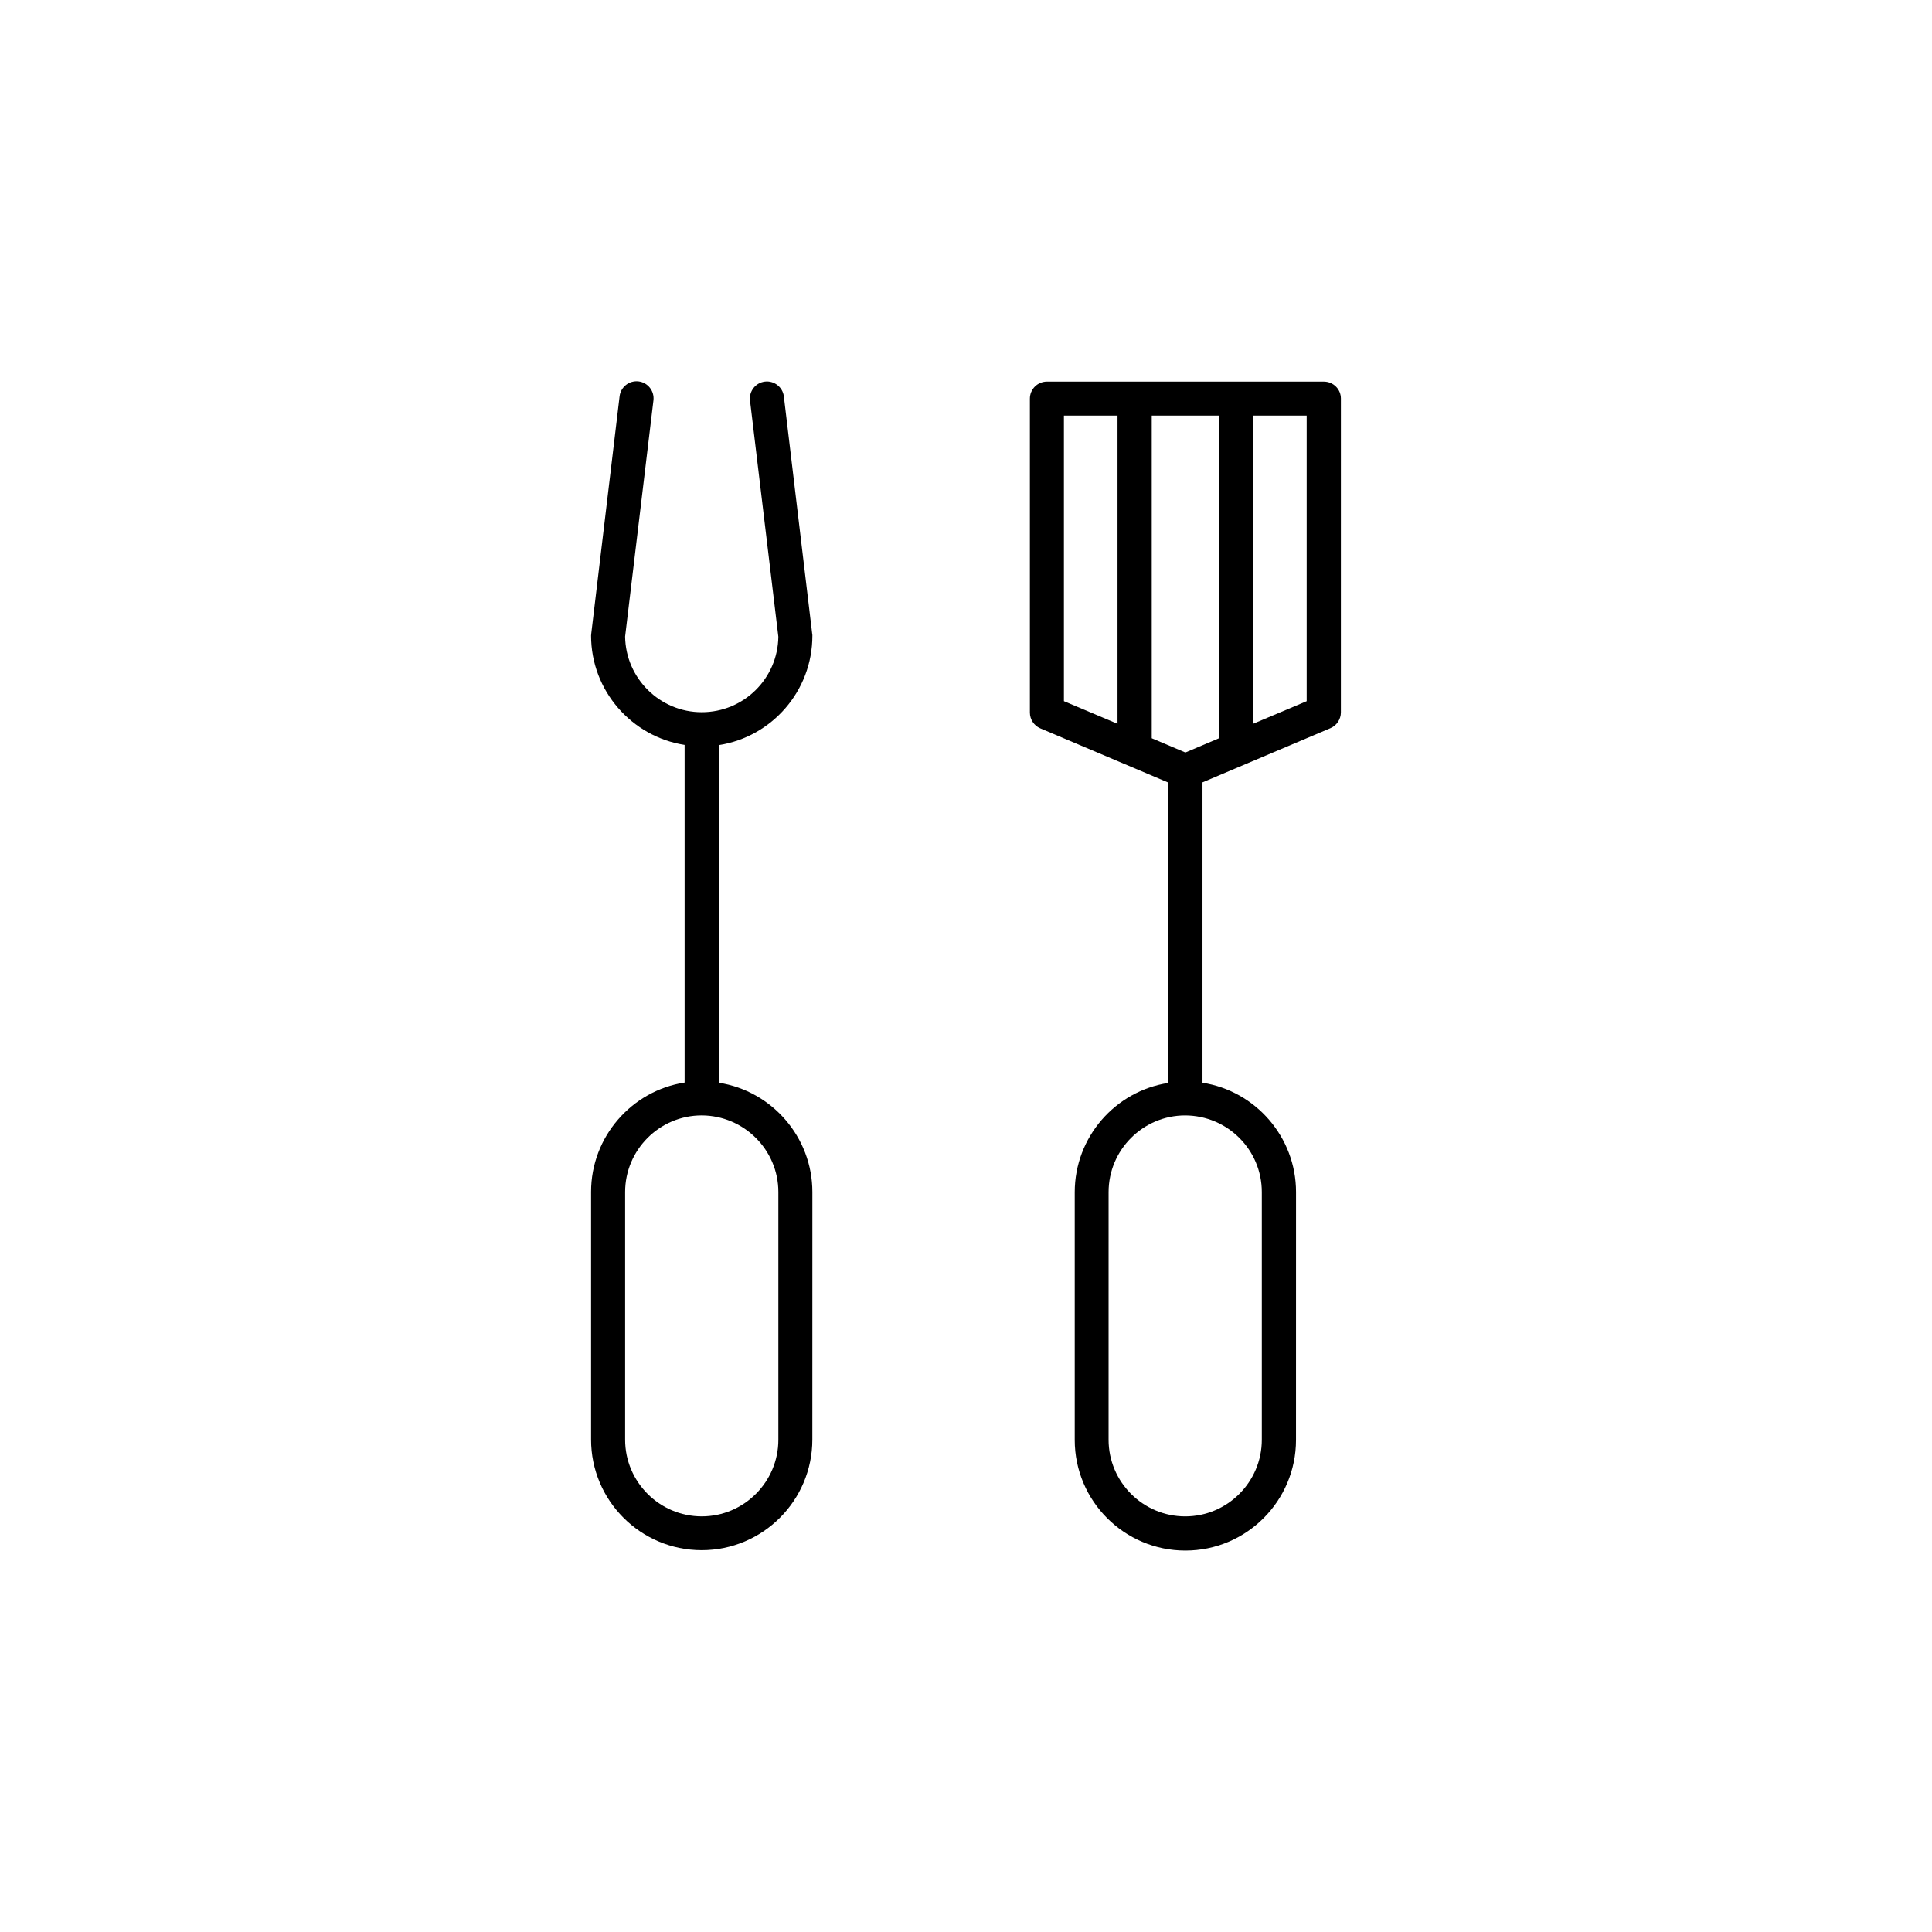
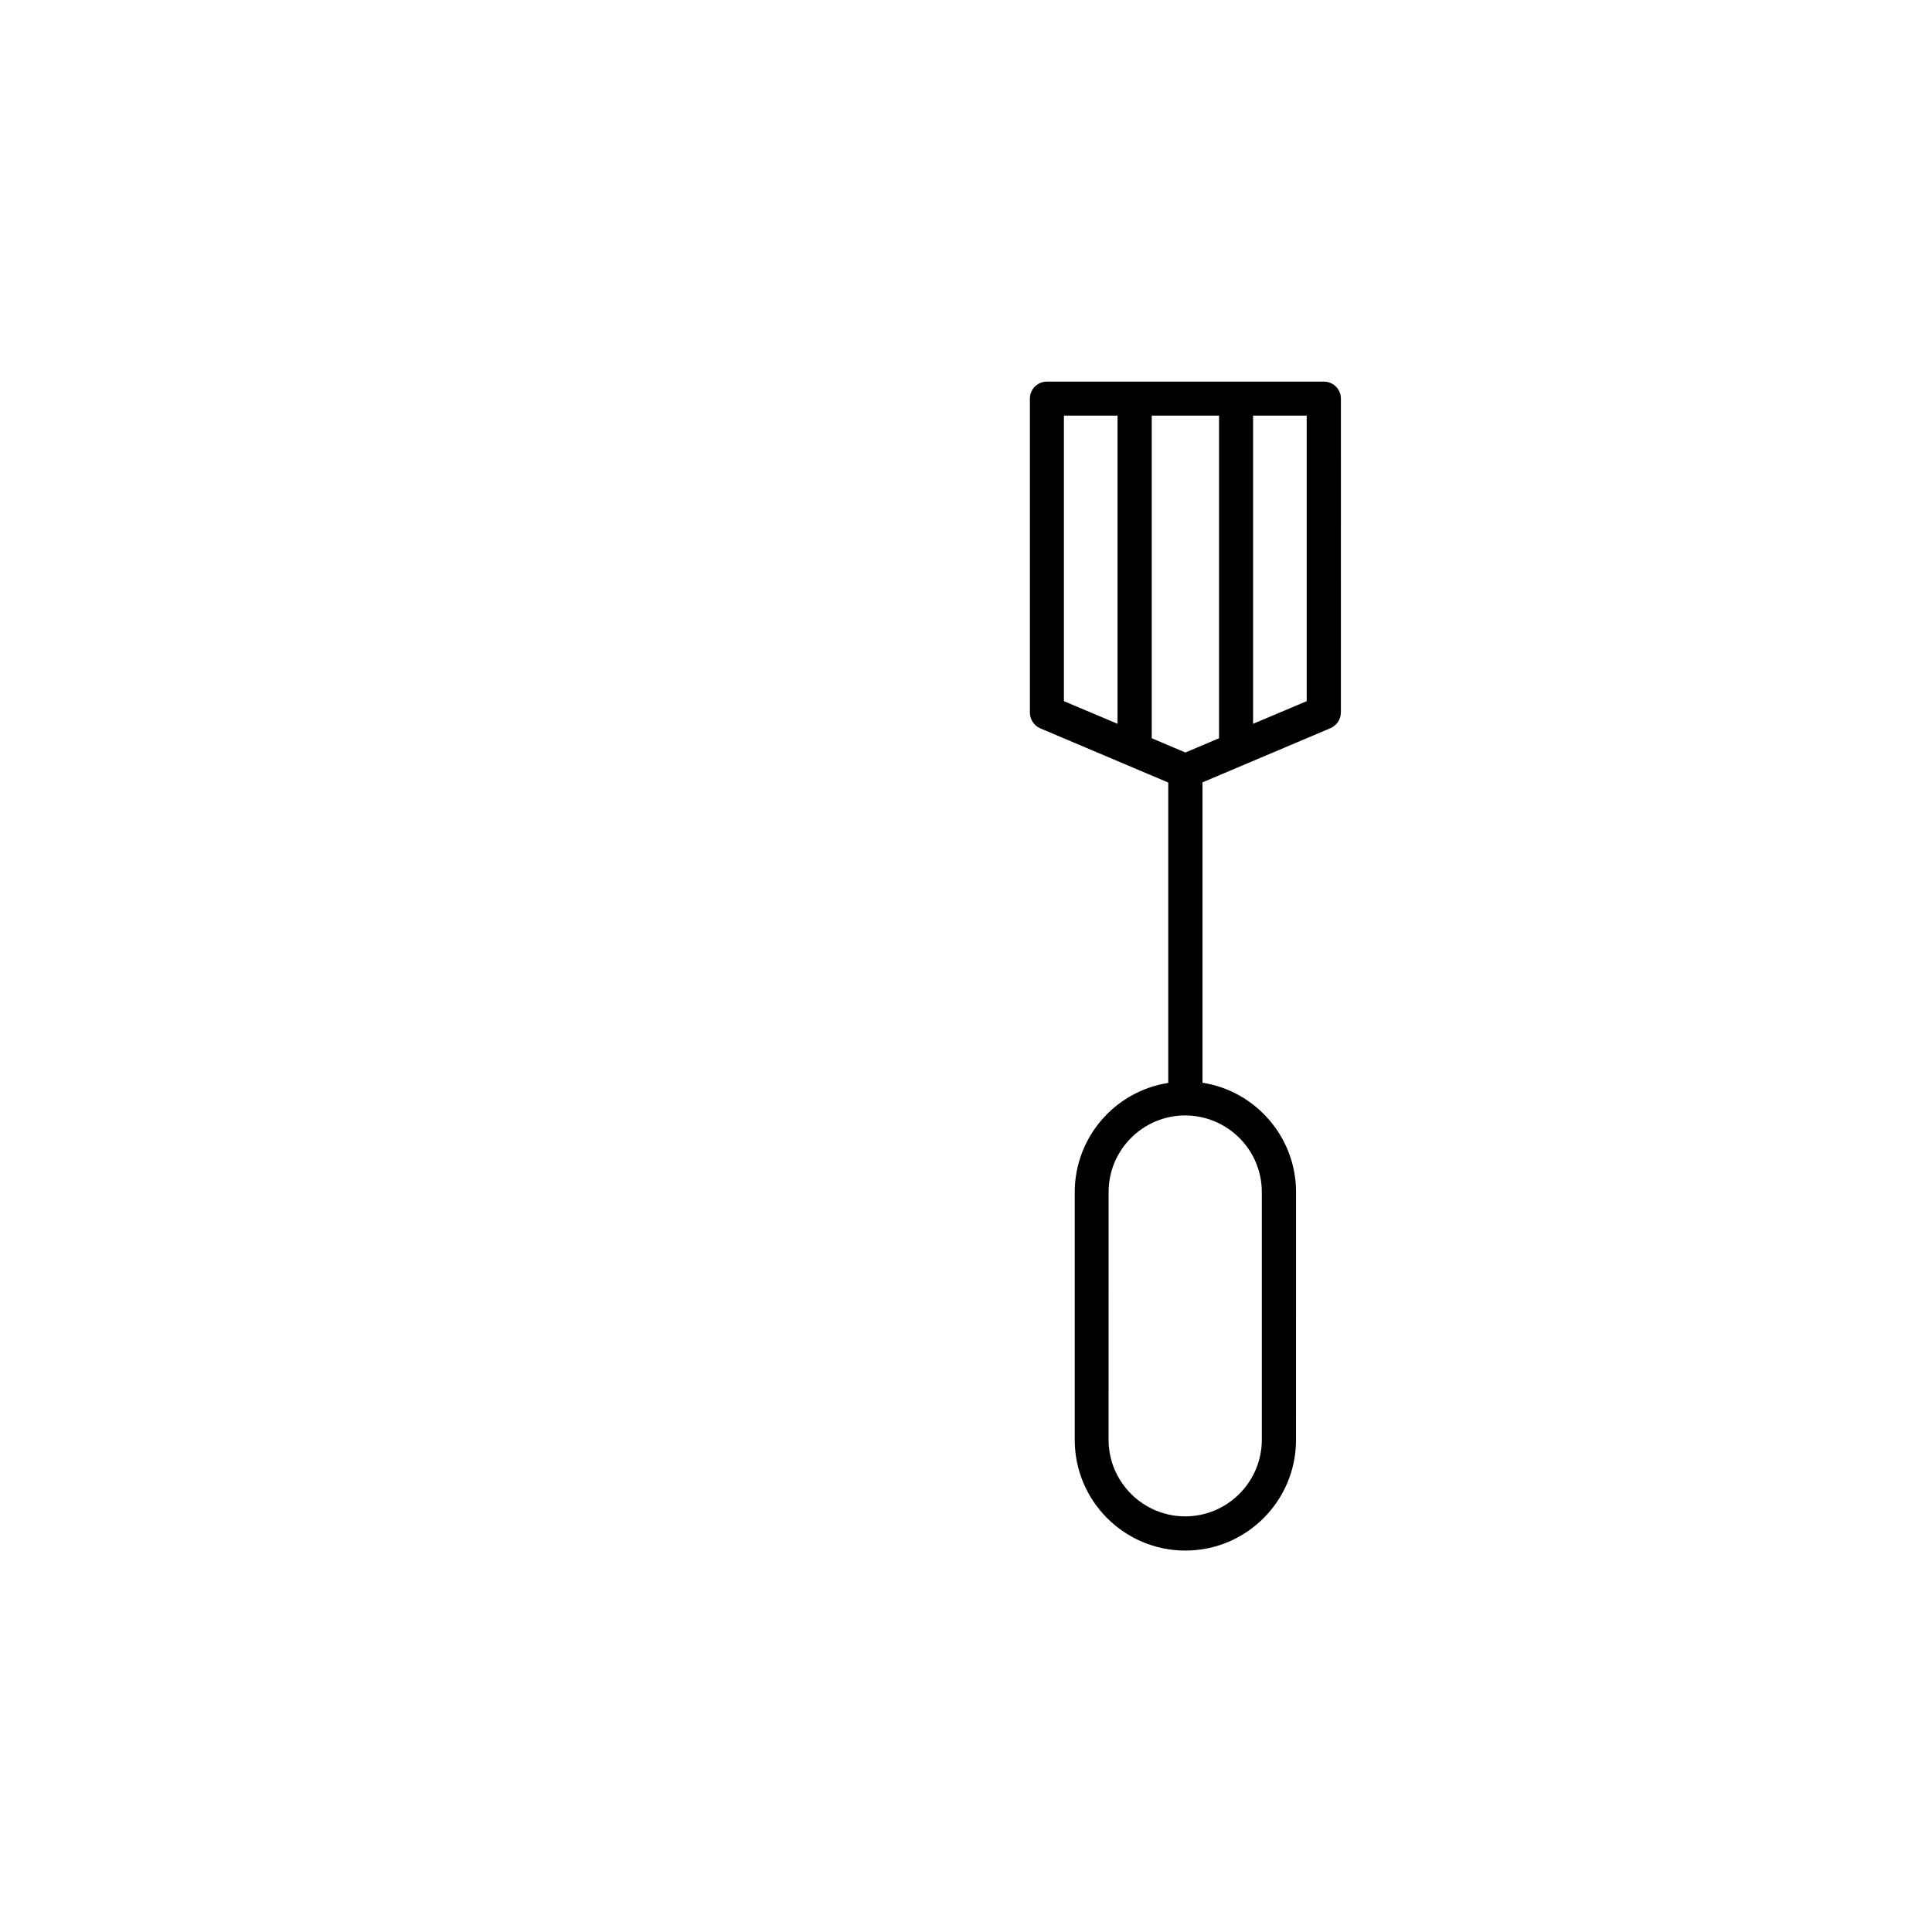
<svg xmlns="http://www.w3.org/2000/svg" fill="#000000" width="800px" height="800px" version="1.1" viewBox="144 144 512 512">
  <g>
-     <path d="m359.29 312.49c0-0.203 0-0.352-0.051-0.555l-7.508-62.875c-0.301-2.469-2.57-4.231-5.039-3.93-2.469 0.301-4.231 2.57-3.93 5.039l7.508 62.574c-0.152 11.082-9.168 20-20.305 20-11.082 0-20.152-8.969-20.305-20.051l7.508-62.574c0.301-2.469-1.461-4.734-3.93-5.039-2.469-0.301-4.734 1.461-5.039 3.93l-7.508 62.875c0 0.203-0.051 0.352-0.051 0.555 0 14.609 10.781 26.801 24.789 28.969v89.477c-14.008 2.168-24.789 14.359-24.789 28.969v65.645c0 16.172 13.148 29.32 29.32 29.32 16.172 0 29.32-13.148 29.32-29.32l0.008-65.594c0-14.609-10.781-26.801-24.789-28.969l0.004-89.477c14.004-2.168 24.785-14.309 24.785-28.969zm-9.016 147.41v65.645c0 11.184-9.117 20.305-20.305 20.305-11.184 0-20.305-9.117-20.305-20.305v-65.645c0-11.184 9.117-20.305 20.305-20.305 11.184 0.051 20.305 9.121 20.305 20.305z" />
    <path d="m494.82 245.13h-73.355c-2.519 0-4.535 2.016-4.535 4.535v83.18c0 1.812 1.109 3.477 2.769 4.18l33.906 14.359v79.602c-14.055 2.168-24.789 14.359-24.789 28.969v65.645c0 16.172 13.148 29.32 29.32 29.32 16.172 0 29.32-13.148 29.32-29.32l0.008-65.695c0-14.609-10.781-26.801-24.789-28.969v-79.602l33.906-14.359c1.664-0.707 2.769-2.367 2.769-4.18l0.004-83.18c0-2.469-2.016-4.484-4.535-4.484zm-54.664 90.684-14.207-5.996v-75.672h14.207zm38.238 124.09v65.645c0 11.184-9.117 20.305-20.305 20.305-11.184 0-20.305-9.117-20.305-20.305l0.004-65.645c0-11.184 9.117-20.305 20.305-20.305 11.234 0.051 20.301 9.121 20.301 20.305zm-11.336-120.26-8.918 3.777-8.918-3.777v-85.496h17.836zm23.227-9.824-14.207 5.996v-81.668h14.207z" />
  </g>
</svg>